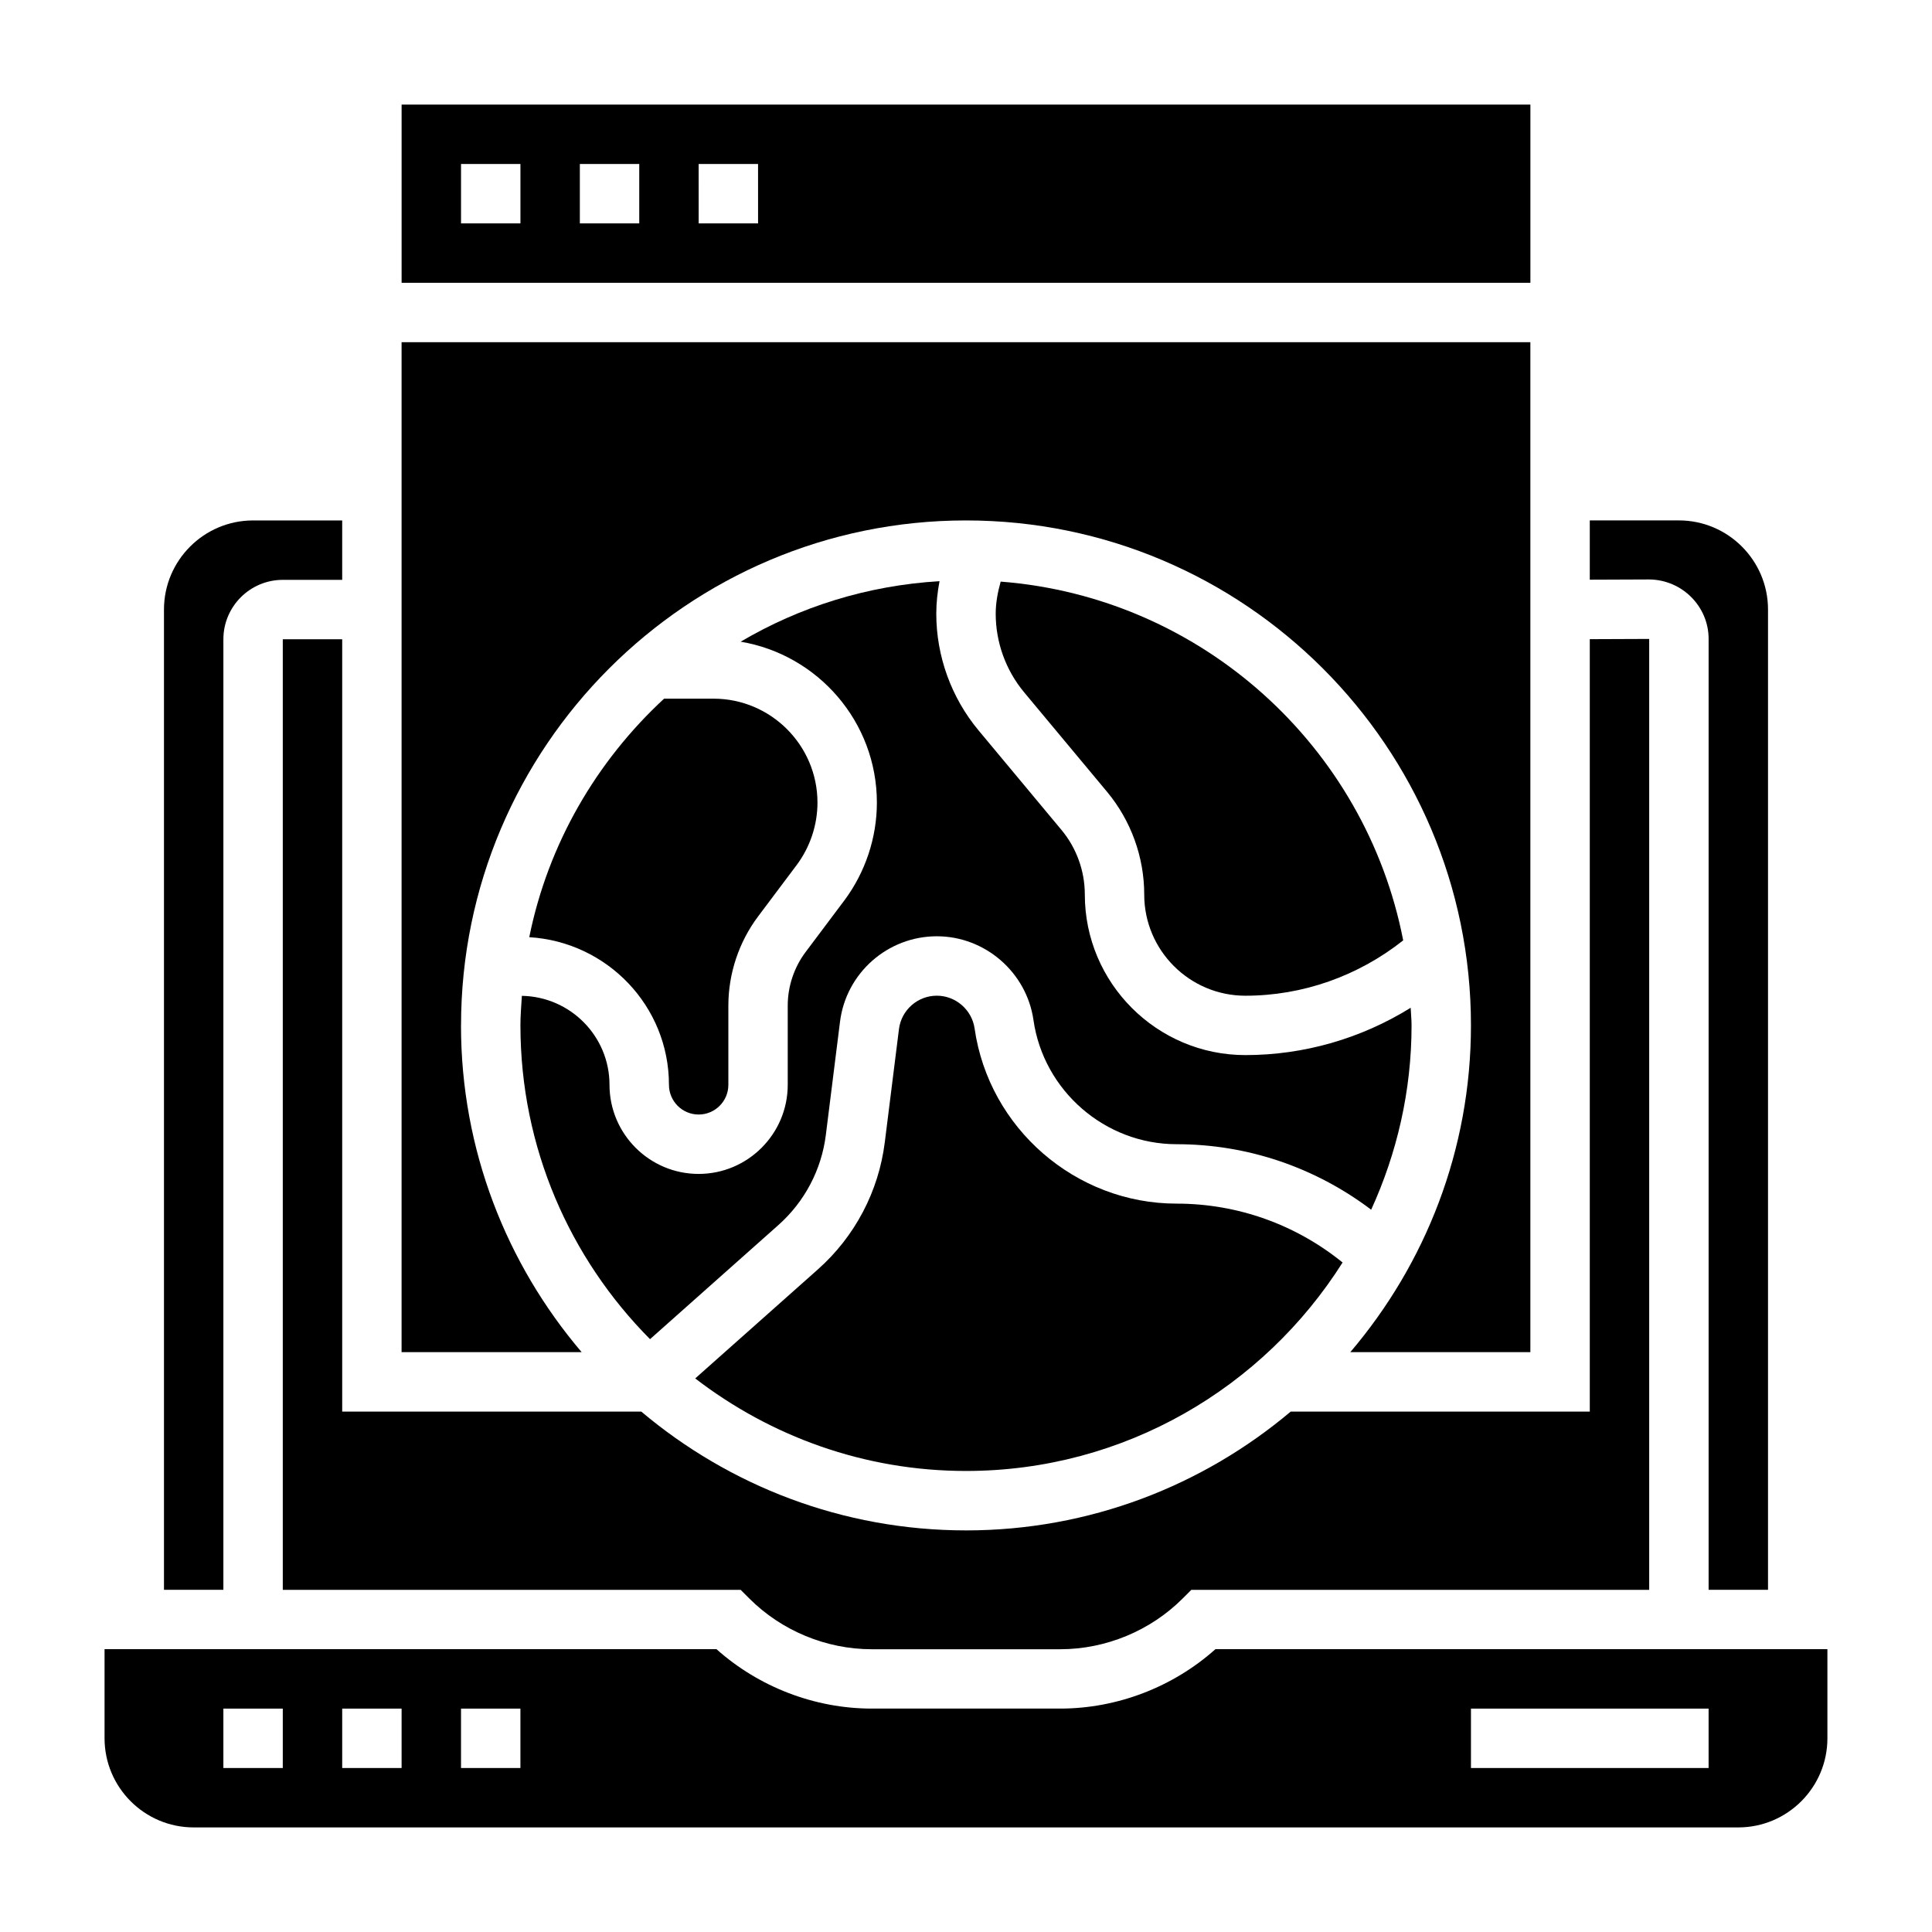
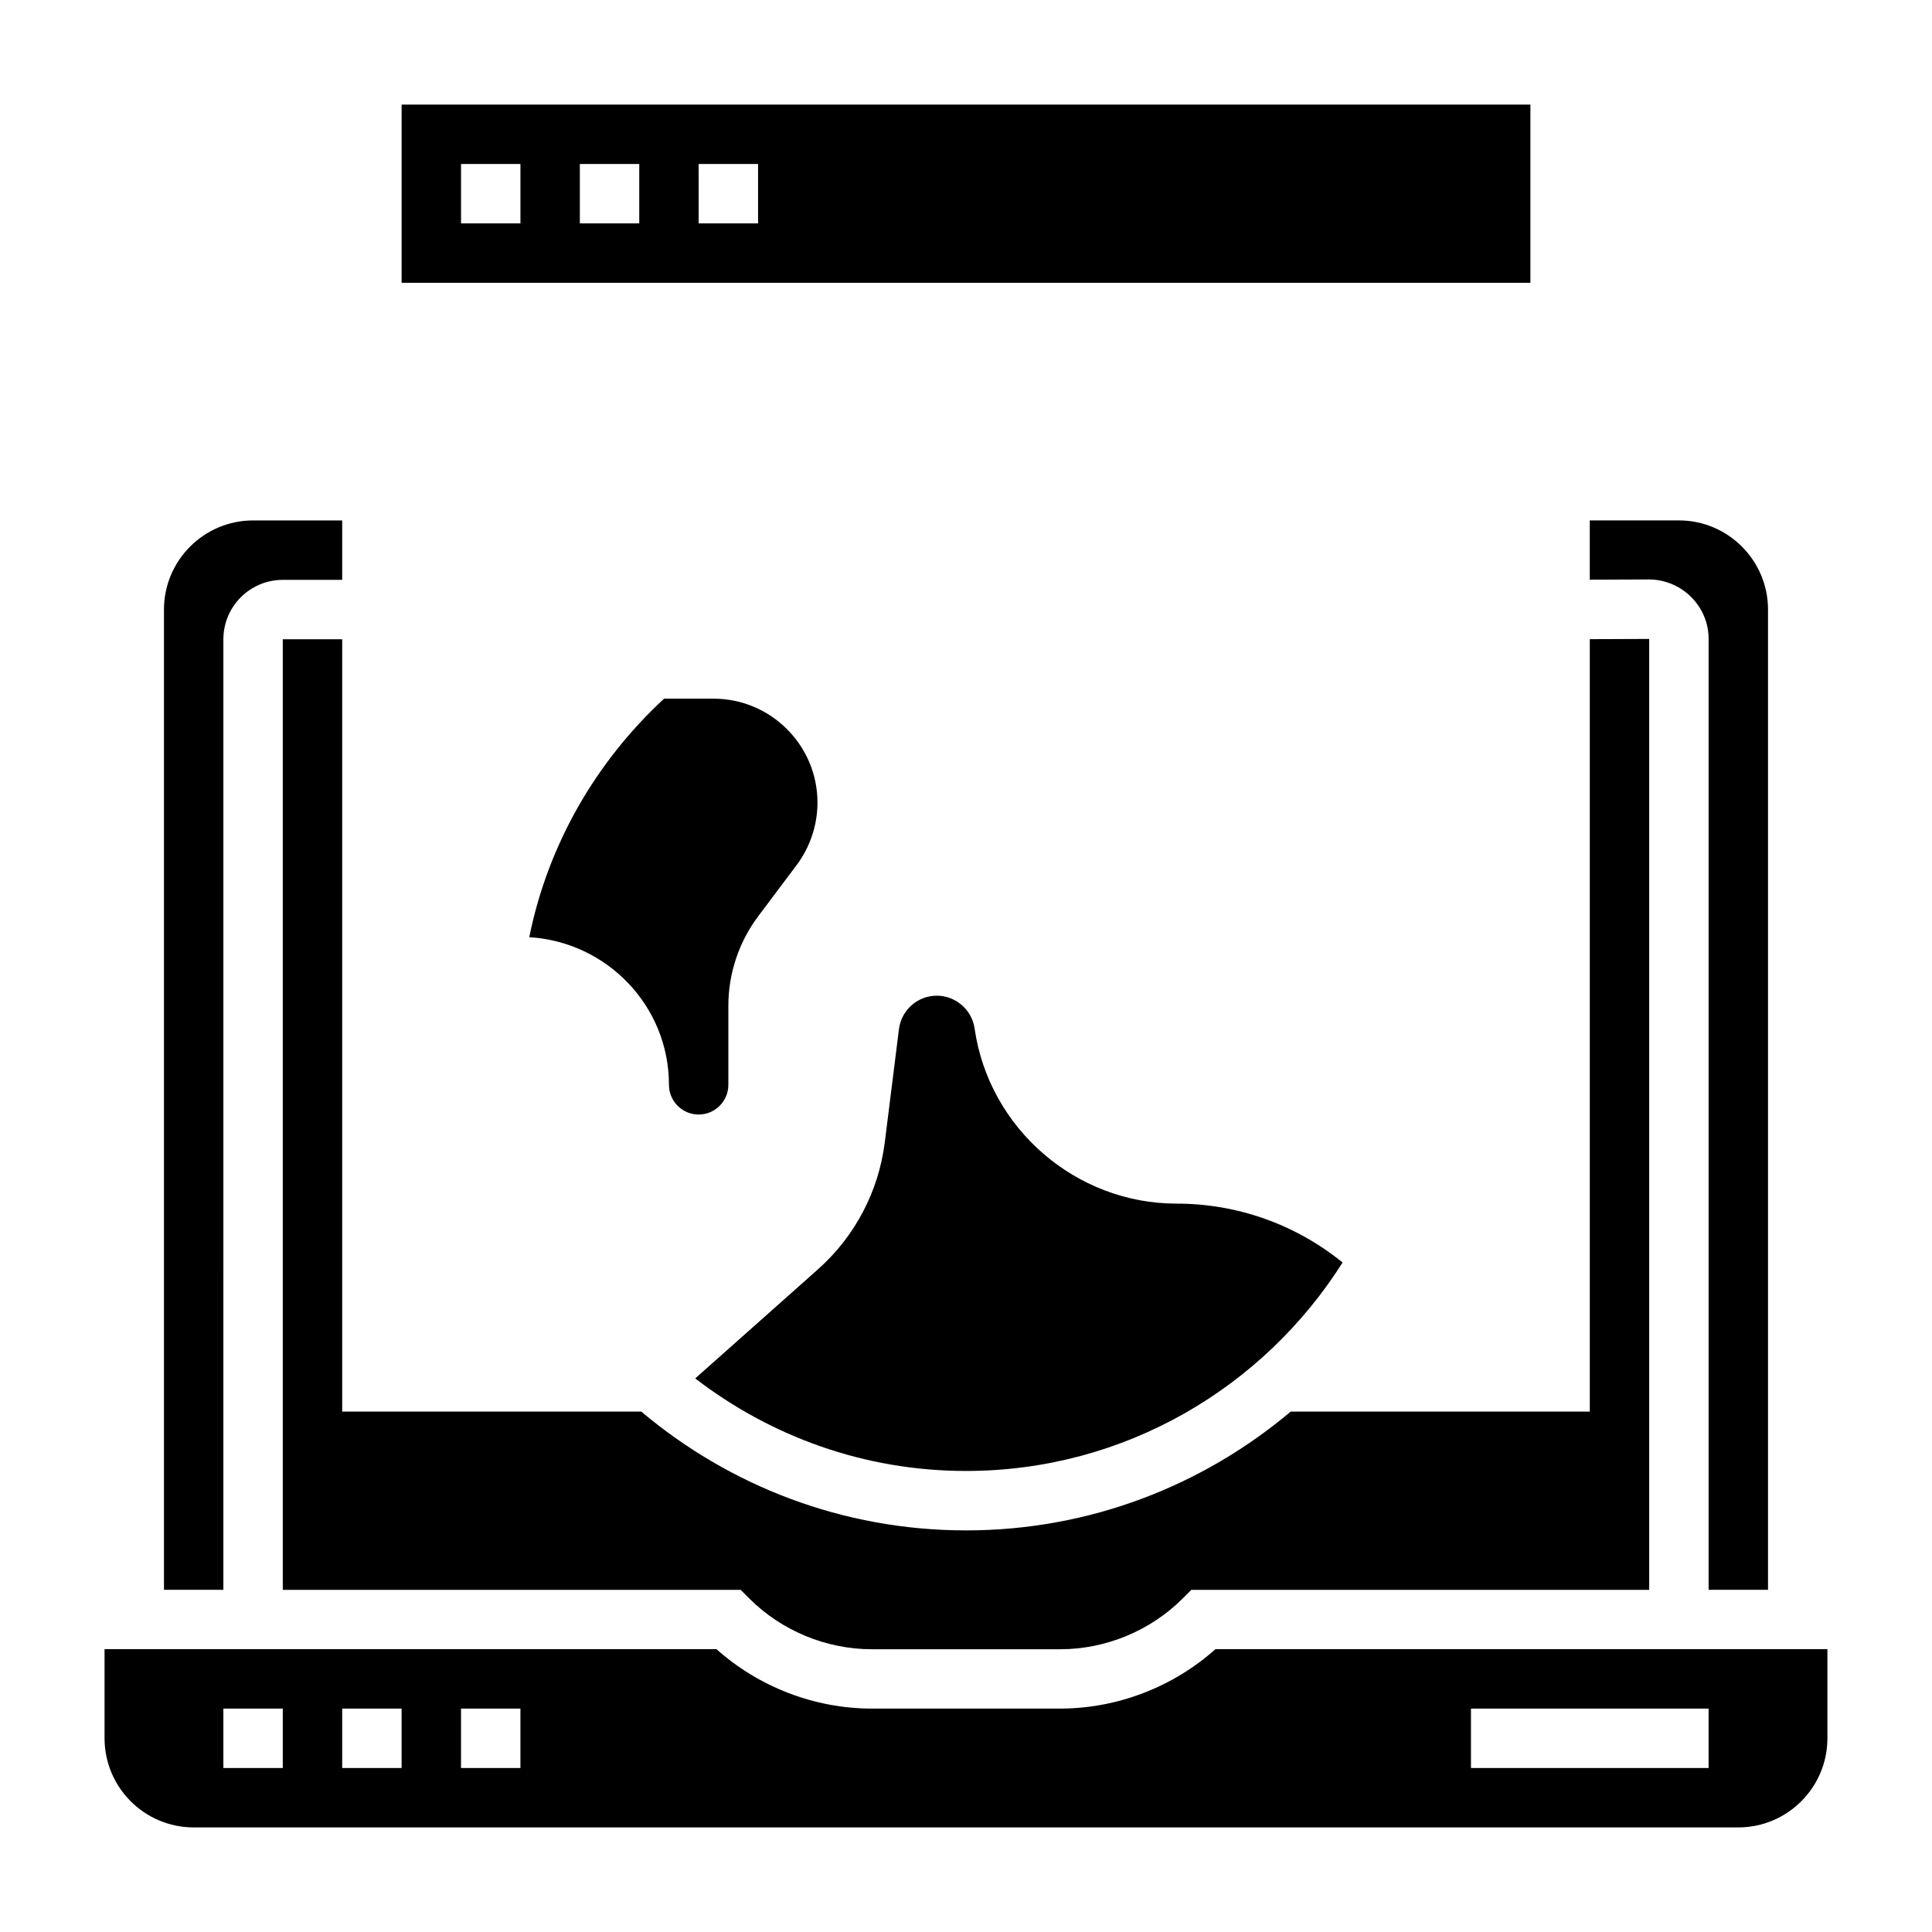
<svg xmlns="http://www.w3.org/2000/svg" fill="#000000" width="800px" height="800px" version="1.1" viewBox="144 144 512 512">
  <g>
-     <path d="m447.23 381.07c0 14.785 12.02 26.805 26.805 26.805 15.207 0 29.883-5.211 41.824-14.664-9.98-51.422-53.41-90.945-106.67-95.078-0.781 2.801-1.316 5.633-1.316 8.508 0 7.606 2.684 15.012 7.559 20.859l21.938 26.324c6.359 7.637 9.863 17.312 9.863 27.246z" />
    <path d="m549.57 171.71h-299.14v47.23h299.14zm-267.65 31.488h-15.742v-15.746h15.742zm31.488 0h-15.742v-15.746h15.742zm31.488 0h-15.742l-0.004-15.746h15.742z" />
    <path d="m402.28 416.56c-0.707-4.953-5.016-8.691-10.012-8.691-5.094 0-9.406 3.809-10.035 8.863l-3.754 29.977c-1.621 13.004-7.91 24.977-17.727 33.691l-32.512 28.898c19.91 15.312 44.746 24.523 71.758 24.523 42.012 0 78.863-22.113 99.801-55.246-12.461-10.094-27.859-15.602-43.996-15.602-26.734 0-49.738-19.957-53.523-46.414z" />
    <path d="m321.28 431.49c0 4.344 3.527 7.871 7.871 7.871s7.871-3.527 7.871-7.871v-20.996c0-8.461 2.793-16.855 7.871-23.617l10.234-13.633c3.551-4.746 5.512-10.613 5.512-16.539 0-15.191-12.359-27.551-27.551-27.551h-13.098c-17.887 16.539-30.73 38.438-35.73 63.211 20.598 1.242 37.02 18.223 37.02 39.125z" />
-     <path d="m281.92 415.74c0 32.41 13.129 61.789 34.344 83.152l34.031-30.254c6.949-6.18 11.414-14.664 12.562-23.875l3.754-29.984c1.602-12.918 12.629-22.656 25.66-22.656 12.785 0 23.789 9.547 25.609 22.199 2.676 18.758 18.988 32.906 37.926 32.906 18.789 0 36.738 6.141 51.57 17.359 6.809-14.91 10.703-31.418 10.703-48.848 0-1.574-0.172-3.109-0.234-4.668-13.117 8.141-28.238 12.539-43.809 12.539-23.457 0-42.547-19.09-42.547-42.547 0-6.258-2.203-12.352-6.219-17.16l-21.938-26.332c-7.223-8.676-11.207-19.664-11.207-30.938 0-2.906 0.324-5.769 0.859-8.613-19.152 1.133-37.07 6.816-52.703 16.035 20.445 3.434 36.102 21.223 36.102 42.645 0 9.312-3.078 18.531-8.668 25.984l-10.234 13.633c-3.047 4.062-4.723 9.094-4.723 14.168v21c0 13.02-10.598 23.617-23.617 23.617s-23.617-10.598-23.617-23.617c0-12.887-10.383-23.355-23.223-23.578-0.156 2.598-0.383 5.188-0.383 7.832z" />
    <path d="m596.8 313.31v252h15.742v-259.78c0-13.02-10.598-23.617-23.617-23.617h-23.617v15.711l15.809-0.062c8.699 0.113 15.684 7.172 15.684 15.746z" />
    <path d="m400 549.57c-32.762 0-62.773-11.871-86.059-31.488h-79.254v-204.67h-15.746v251.91h121.34l2.305 2.305c8.543 8.543 20.367 13.438 32.441 13.438h49.941c12.074 0 23.898-4.894 32.441-13.438l2.305-2.305h121.34v-252l-15.742 0.062v204.7h-79.258c-23.285 19.617-53.293 31.488-86.055 31.488z" />
-     <path d="m203.2 313.41c0-8.684 7.062-15.742 15.742-15.742h15.742v-15.742l-23.613-0.004c-13.02 0-23.617 10.598-23.617 23.617v259.78h15.742z" />
+     <path d="m203.2 313.41c0-8.684 7.062-15.742 15.742-15.742h15.742v-15.742l-23.613-0.004c-13.02 0-23.617 10.598-23.617 23.617v259.78h15.742" />
    <path d="m466.1 581.05c-11.234 10.035-26.039 15.742-41.141 15.742h-49.941c-15.098 0-29.906-5.707-41.141-15.742h-162.17v23.617c0 13.02 10.598 23.617 23.617 23.617h409.34c13.02 0 23.617-10.598 23.617-23.617v-23.617zm-247.16 31.488h-15.742v-15.742h15.742zm31.488 0h-15.742v-15.742h15.742zm31.488 0h-15.742v-15.742h15.742zm314.88 0h-62.977v-15.742h62.977z" />
-     <path d="m266.18 415.74c0-73.793 60.031-133.82 133.82-133.82s133.82 60.031 133.82 133.82c0 33.023-12.082 63.227-31.977 86.594h47.719v-267.65h-299.14v267.65h47.719c-19.891-23.367-31.973-53.57-31.973-86.594z" />
  </g>
</svg>